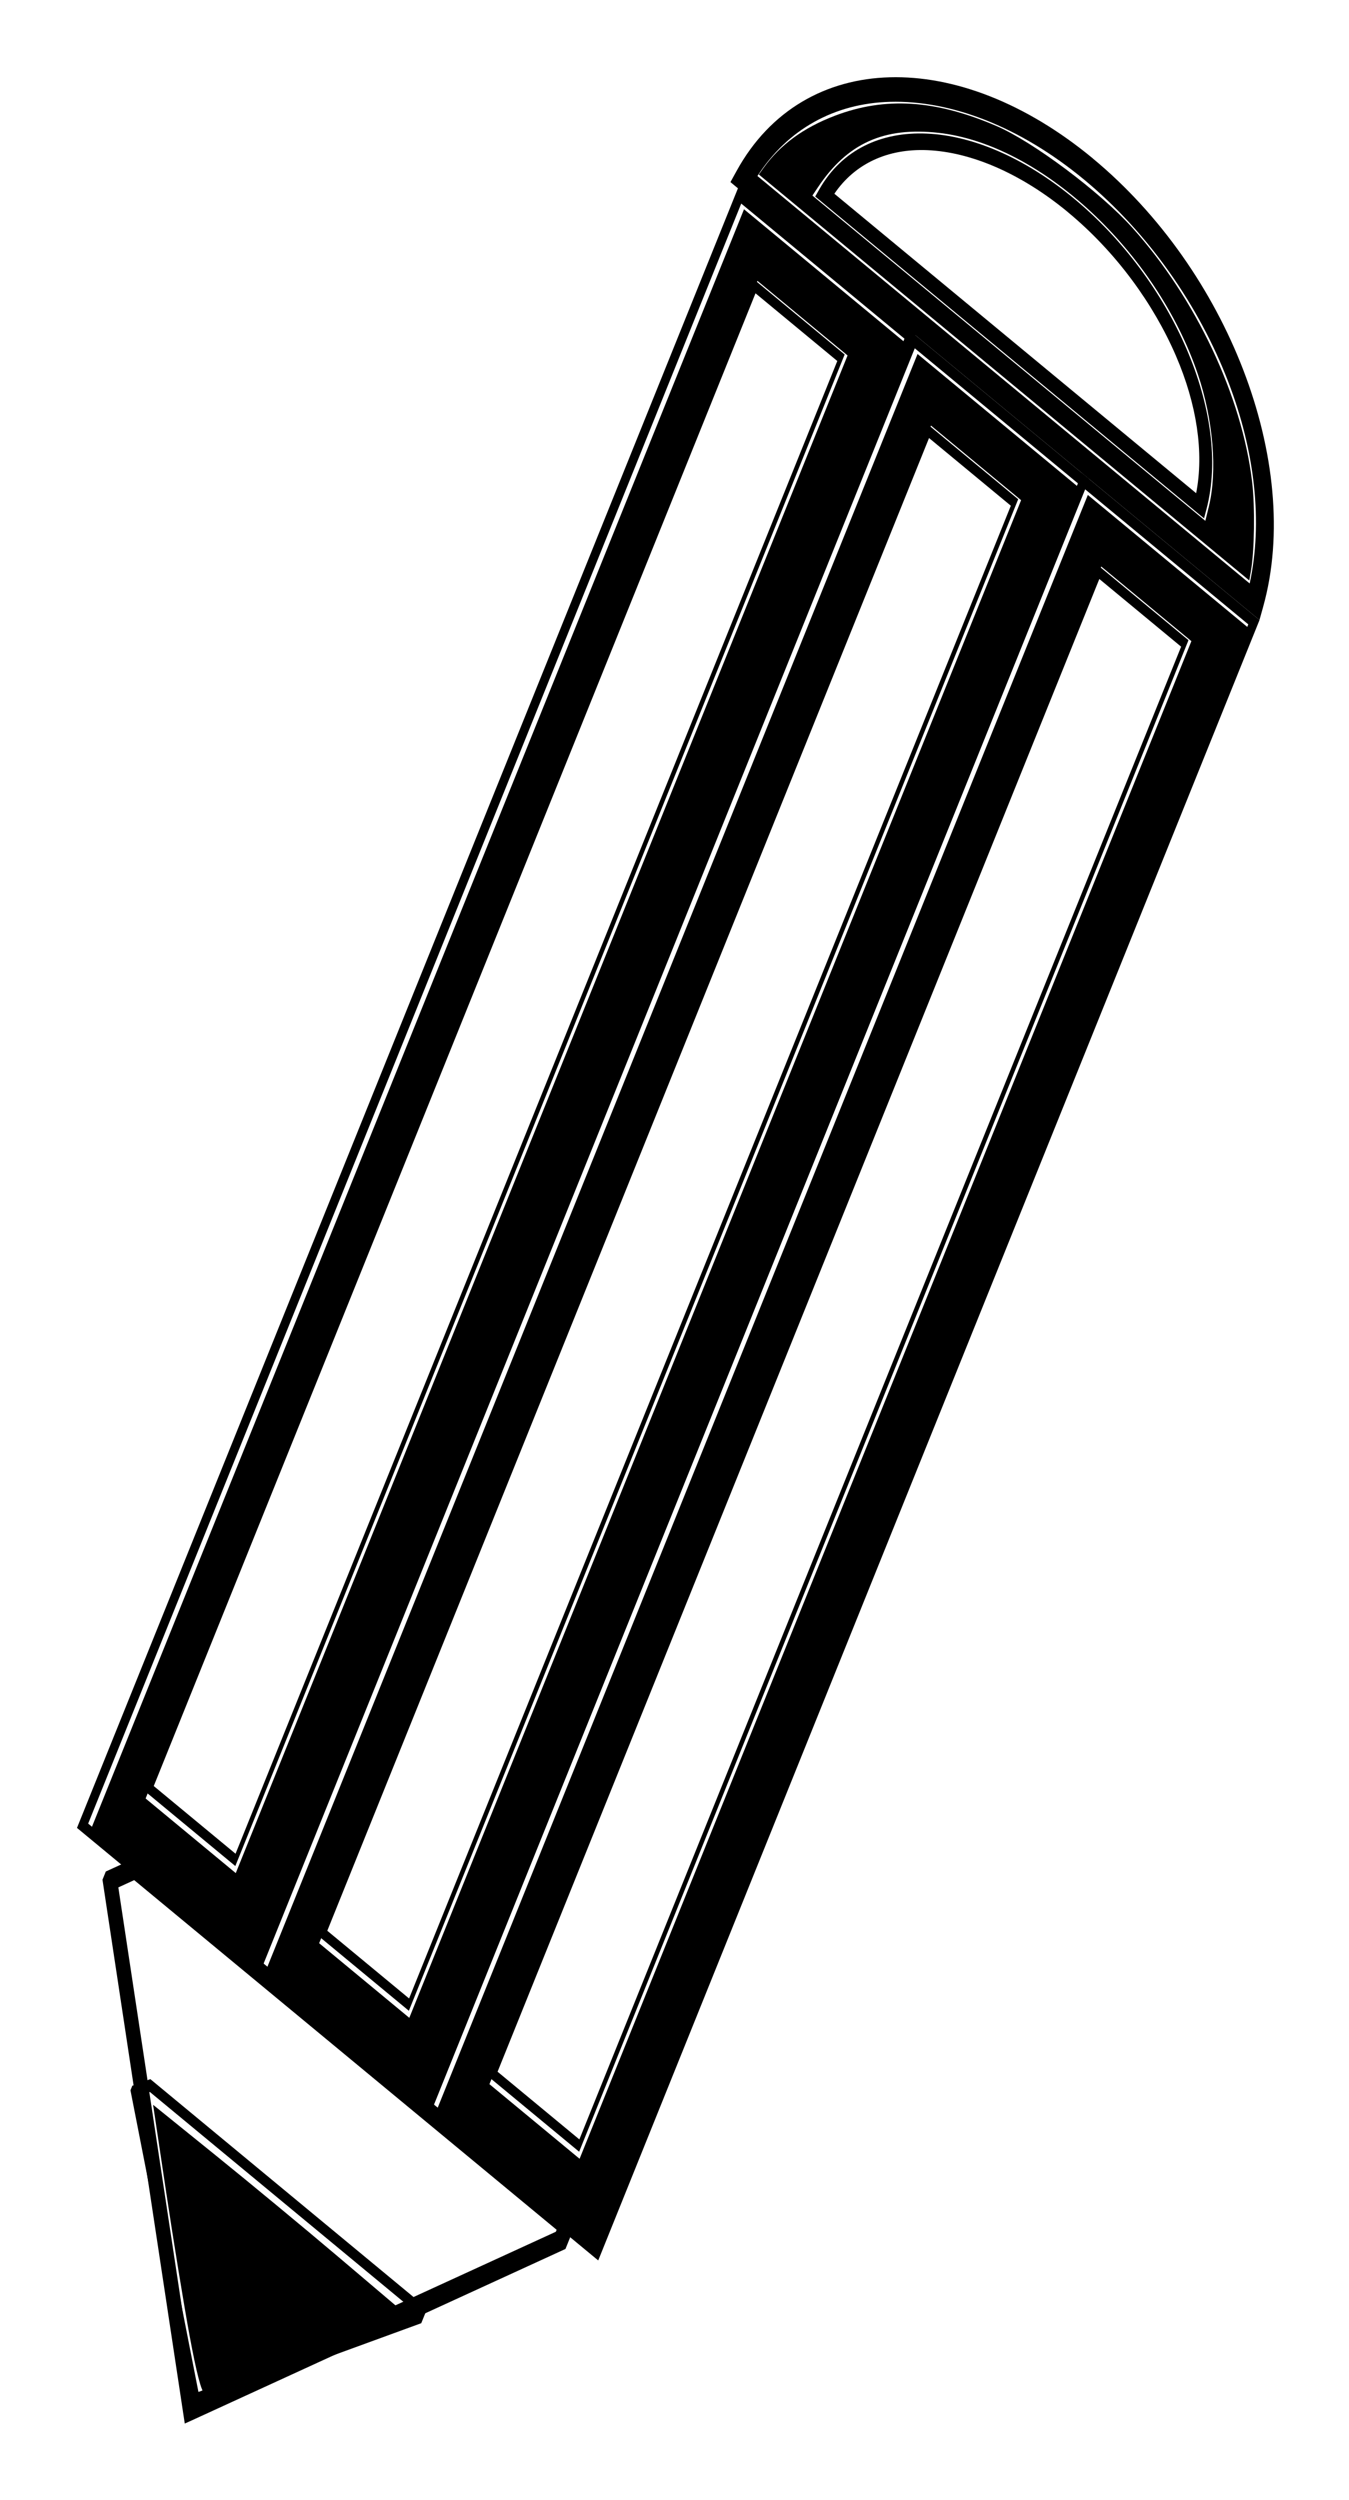
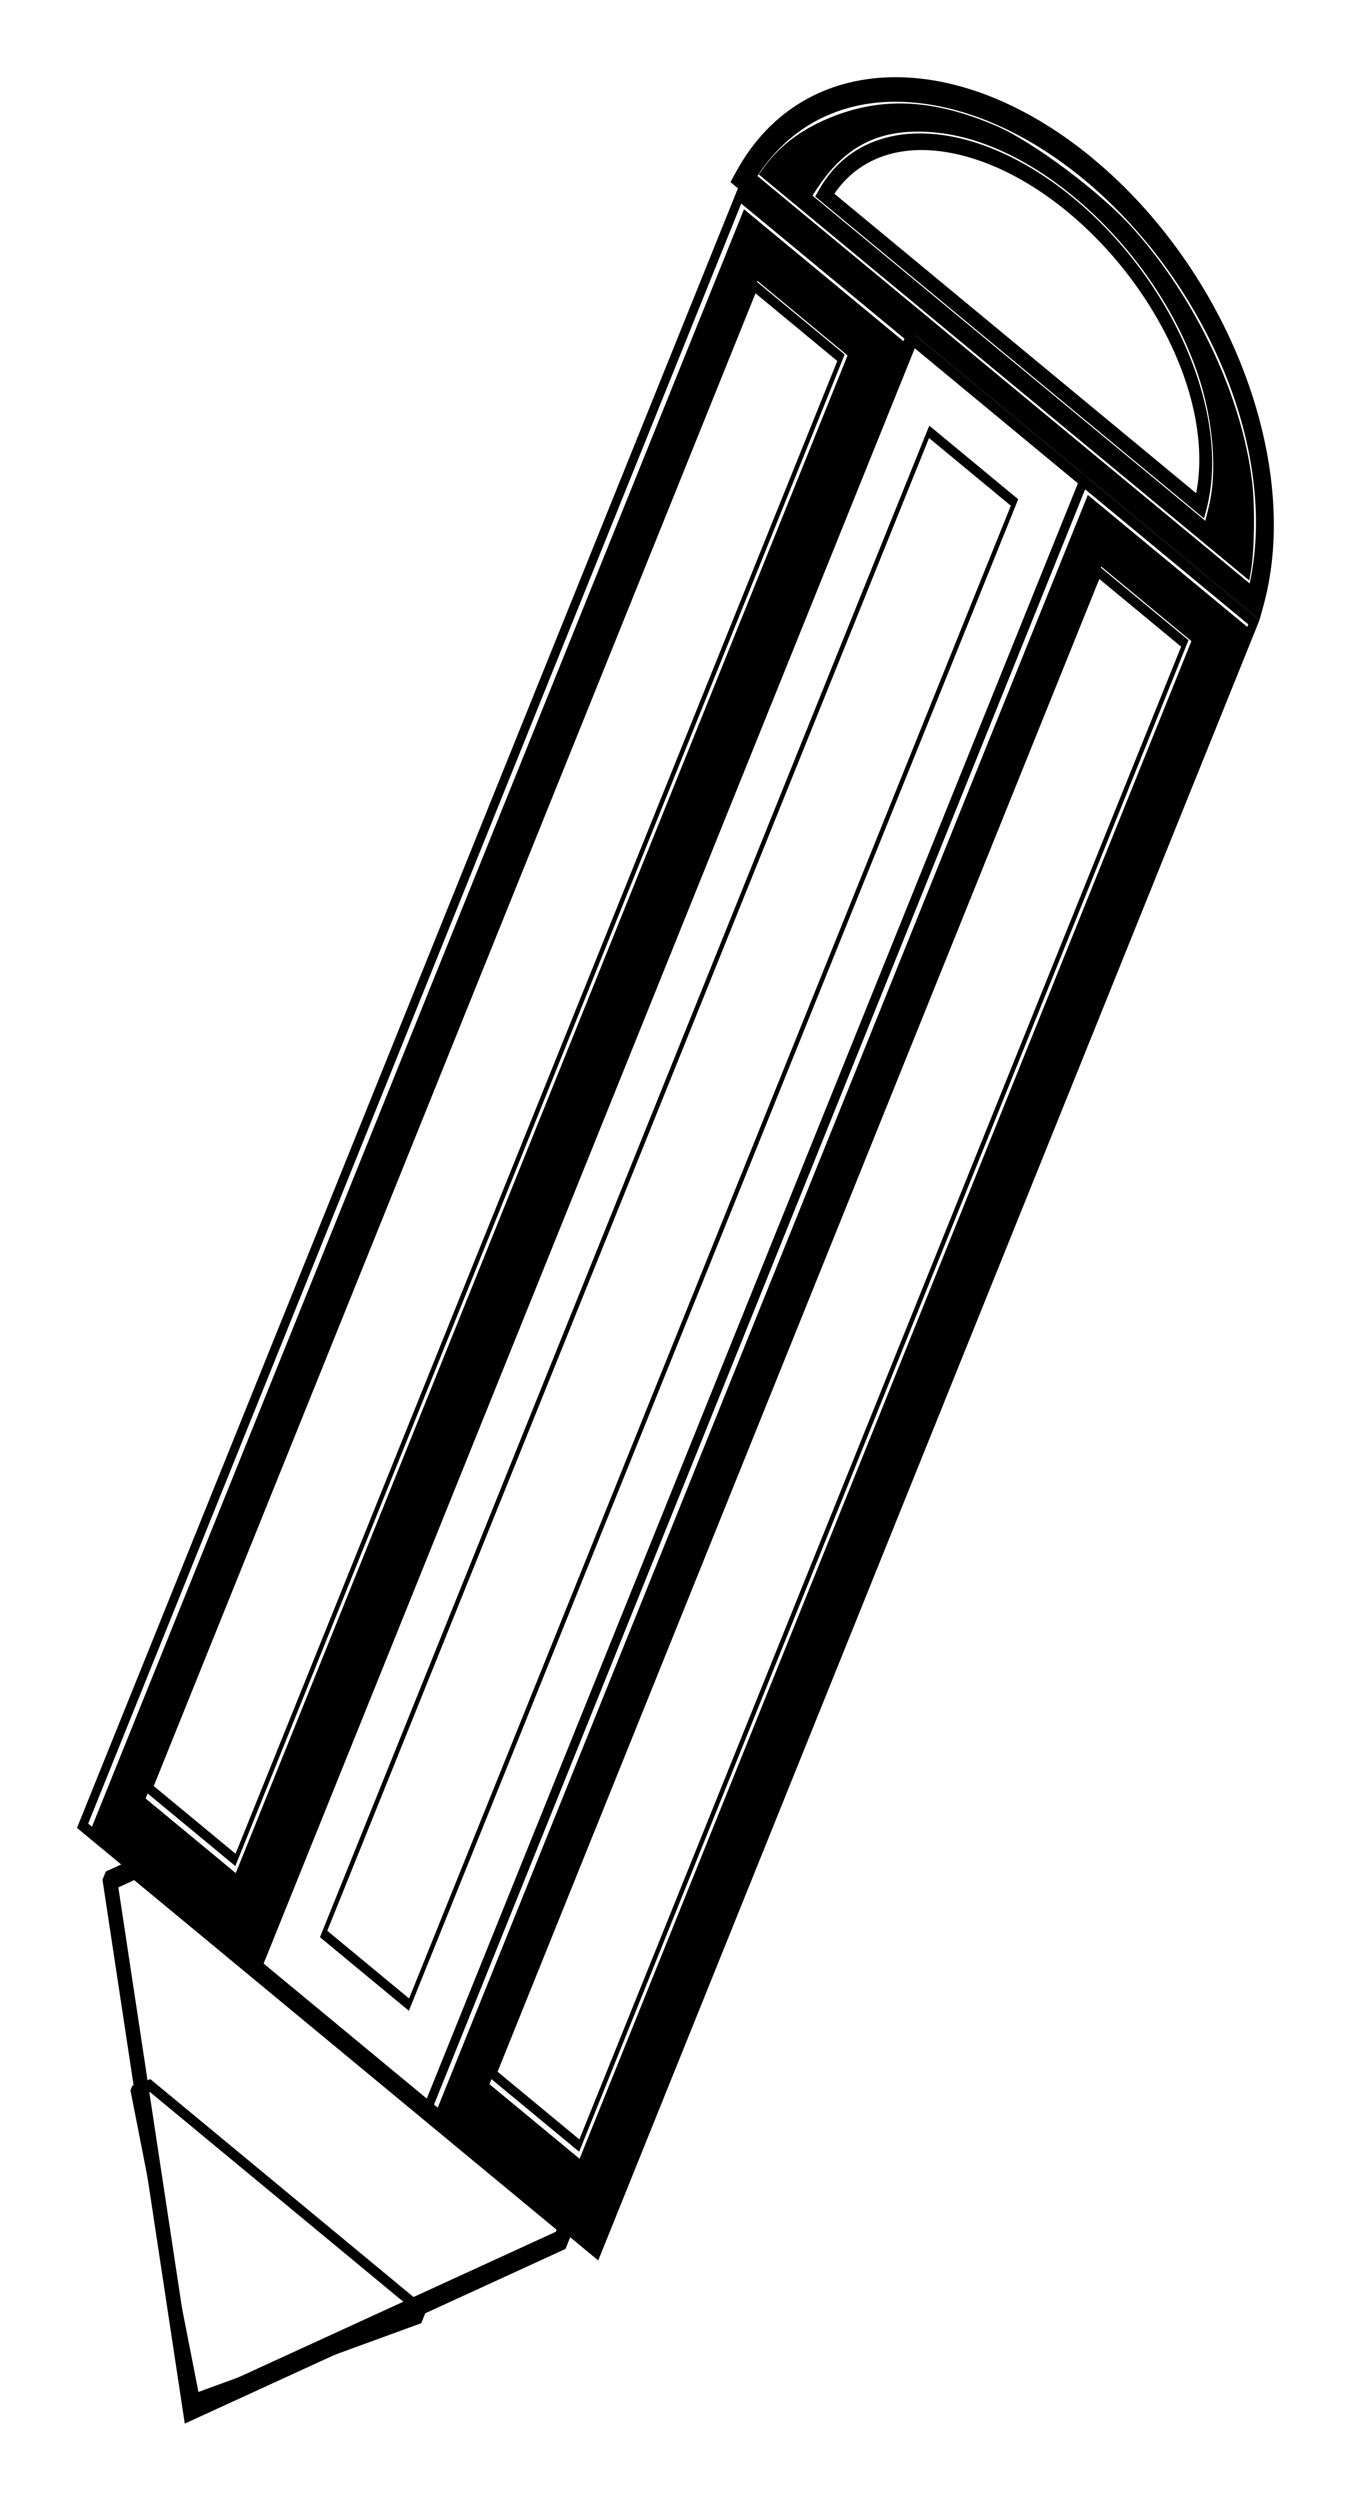
<svg xmlns="http://www.w3.org/2000/svg" xmlns:ns1="http://www.inkscape.org/namespaces/inkscape" xmlns:ns2="http://sodipodi.sourceforge.net/DTD/sodipodi-0.dtd" width="88.52" height="164.039" viewBox="0 0 23.421 43.402" version="1.1" id="svg8" ns1:version="0.92.4 (5da689c313, 2019-01-14)" ns2:docname="pencil.svg">
  <defs id="defs2" />
  <ns2:namedview id="base" pagecolor="#ffffff" bordercolor="#666666" borderopacity="1.0" ns1:pageopacity="0.0" ns1:pageshadow="2" ns1:zoom="2.8" ns1:cx="-8.3353867" ns1:cy="51.853308" ns1:document-units="mm" ns1:current-layer="layer1" showgrid="true" objecttolerance="1" gridtolerance="1" ns1:window-width="1920" ns1:window-height="1017" ns1:window-x="1912" ns1:window-y="-8" ns1:window-maximized="1" units="px" fit-margin-top="5" fit-margin-left="5" fit-margin-right="5" fit-margin-bottom="5" guidetolerance="1">
    <ns1:grid type="xygrid" id="grid4520" originx="-71.707" originy="-233.016" />
  </ns2:namedview>
  <g ns1:label="Layer 1" ns1:groupmode="layer" id="layer1" transform="translate(-71.707,-20.583)">
    <path style="fill:#00009f;fill-opacity:1;stroke:none;stroke-width:1.01" d="" id="path4609" ns1:connector-curvature="0" transform="matrix(0.265,0,0,0.265,35.805,24.375)" />
    <path style="fill:#a0a0a0;stroke:none;stroke-width:1.01" d="" id="path4613" ns1:connector-curvature="0" transform="matrix(0.265,0,0,0.265,35.805,24.375)" />
    <g id="g1033" transform="matrix(0.447,0.37,-0.258,0.64,54.698,-23.265)">
      <g id="g849">
        <path style="color:#000000;font-style:normal;font-variant:normal;font-weight:normal;font-stretch:normal;font-size:medium;line-height:normal;font-family:sans-serif;font-variant-ligatures:normal;font-variant-position:normal;font-variant-caps:normal;font-variant-numeric:normal;font-variant-alternates:normal;font-feature-settings:normal;text-indent:0;text-align:start;text-decoration:none;text-decoration-line:none;text-decoration-style:solid;text-decoration-color:#000000;letter-spacing:normal;word-spacing:normal;text-transform:none;writing-mode:lr-tb;direction:ltr;text-orientation:mixed;dominant-baseline:auto;baseline-shift:baseline;text-anchor:start;white-space:normal;shape-padding:0;clip-rule:nonzero;display:inline;overflow:visible;visibility:visible;opacity:1;isolation:auto;mix-blend-mode:normal;color-interpolation:sRGB;color-interpolation-filters:linearRGB;solid-color:#000000;solid-opacity:1;vector-effect:none;fill:#000000;fill-opacity:1;fill-rule:nonzero;stroke:none;stroke-width:0.276;stroke-linecap:butt;stroke-linejoin:miter;stroke-miterlimit:4;stroke-dasharray:none;stroke-dashoffset:0;stroke-opacity:1;paint-order:fill markers stroke;color-rendering:auto;image-rendering:auto;shape-rendering:auto;text-rendering:auto;enable-background:accumulate" d="m 81.883,26.26 v 0.139 44.361 h 6.891 v -44.5 z m 0.275,0.277 h 6.34 v 43.947 h -6.34 z" id="rect825" ns1:connector-curvature="0" />
        <path style="color:#000000;font-style:normal;font-variant:normal;font-weight:normal;font-stretch:normal;font-size:medium;line-height:normal;font-family:sans-serif;font-variant-ligatures:normal;font-variant-position:normal;font-variant-caps:normal;font-variant-numeric:normal;font-variant-alternates:normal;font-feature-settings:normal;text-indent:0;text-align:start;text-decoration:none;text-decoration-line:none;text-decoration-style:solid;text-decoration-color:#000000;letter-spacing:normal;word-spacing:normal;text-transform:none;writing-mode:lr-tb;direction:ltr;text-orientation:mixed;dominant-baseline:auto;baseline-shift:baseline;text-anchor:start;white-space:normal;shape-padding:0;clip-rule:nonzero;display:inline;overflow:visible;visibility:visible;opacity:1;isolation:auto;mix-blend-mode:normal;color-interpolation:sRGB;color-interpolation-filters:linearRGB;solid-color:#000000;solid-opacity:1;vector-effect:none;fill:#000000;fill-opacity:1;fill-rule:nonzero;stroke:none;stroke-width:0.188;stroke-linecap:butt;stroke-linejoin:miter;stroke-miterlimit:4;stroke-dasharray:none;stroke-dashoffset:0;stroke-opacity:1;paint-order:fill markers stroke;color-rendering:auto;image-rendering:auto;shape-rendering:auto;text-rendering:auto;enable-background:accumulate" d="m 83.489,27.866 v 0.128 40.876 h 3.453 V 27.866 Z m 0.138,0.256 h 3.177 v 40.494 h -3.177 z" id="rect825-1" ns1:connector-curvature="0" />
        <path style="fill:#000000;fill-opacity:1;stroke:none;stroke-width:0.357" d="m 159.075,63.85 v -82.857 h 11.786 11.786 v 82.857 82.857 h -11.786 -11.786 z m 17.857,-0.536 v -77.679 h -6.607 -6.607 v 77.679 77.679 h 6.607 6.607 z" id="path844" ns1:connector-curvature="0" transform="matrix(0.265,0,0,0.265,40.151,31.643)" />
      </g>
      <g id="g849-2" transform="translate(6.753,0.022)">
        <path style="color:#000000;font-style:normal;font-variant:normal;font-weight:normal;font-stretch:normal;font-size:medium;line-height:normal;font-family:sans-serif;font-variant-ligatures:normal;font-variant-position:normal;font-variant-caps:normal;font-variant-numeric:normal;font-variant-alternates:normal;font-feature-settings:normal;text-indent:0;text-align:start;text-decoration:none;text-decoration-line:none;text-decoration-style:solid;text-decoration-color:#000000;letter-spacing:normal;word-spacing:normal;text-transform:none;writing-mode:lr-tb;direction:ltr;text-orientation:mixed;dominant-baseline:auto;baseline-shift:baseline;text-anchor:start;white-space:normal;shape-padding:0;clip-rule:nonzero;display:inline;overflow:visible;visibility:visible;opacity:1;isolation:auto;mix-blend-mode:normal;color-interpolation:sRGB;color-interpolation-filters:linearRGB;solid-color:#000000;solid-opacity:1;vector-effect:none;fill:#000000;fill-opacity:1;fill-rule:nonzero;stroke:none;stroke-width:0.276;stroke-linecap:butt;stroke-linejoin:miter;stroke-miterlimit:4;stroke-dasharray:none;stroke-dashoffset:0;stroke-opacity:1;paint-order:fill markers stroke;color-rendering:auto;image-rendering:auto;shape-rendering:auto;text-rendering:auto;enable-background:accumulate" d="m 81.883,26.26 v 0.139 44.361 h 6.891 v -44.5 z m 0.275,0.277 h 6.34 v 43.947 h -6.34 z" id="rect825-0" ns1:connector-curvature="0" />
        <path style="color:#000000;font-style:normal;font-variant:normal;font-weight:normal;font-stretch:normal;font-size:medium;line-height:normal;font-family:sans-serif;font-variant-ligatures:normal;font-variant-position:normal;font-variant-caps:normal;font-variant-numeric:normal;font-variant-alternates:normal;font-feature-settings:normal;text-indent:0;text-align:start;text-decoration:none;text-decoration-line:none;text-decoration-style:solid;text-decoration-color:#000000;letter-spacing:normal;word-spacing:normal;text-transform:none;writing-mode:lr-tb;direction:ltr;text-orientation:mixed;dominant-baseline:auto;baseline-shift:baseline;text-anchor:start;white-space:normal;shape-padding:0;clip-rule:nonzero;display:inline;overflow:visible;visibility:visible;opacity:1;isolation:auto;mix-blend-mode:normal;color-interpolation:sRGB;color-interpolation-filters:linearRGB;solid-color:#000000;solid-opacity:1;vector-effect:none;fill:#000000;fill-opacity:1;fill-rule:nonzero;stroke:none;stroke-width:0.188;stroke-linecap:butt;stroke-linejoin:miter;stroke-miterlimit:4;stroke-dasharray:none;stroke-dashoffset:0;stroke-opacity:1;paint-order:fill markers stroke;color-rendering:auto;image-rendering:auto;shape-rendering:auto;text-rendering:auto;enable-background:accumulate" d="m 83.489,27.866 v 0.128 40.876 h 3.453 V 27.866 Z m 0.138,0.256 h 3.177 v 40.494 h -3.177 z" id="rect825-1-0" ns1:connector-curvature="0" />
-         <path style="fill:#000000;fill-opacity:1;stroke:none;stroke-width:0.357" d="m 159.075,63.85 v -82.857 h 11.786 11.786 v 82.857 82.857 h -11.786 -11.786 z m 17.857,-0.536 v -77.679 h -6.607 -6.607 v 77.679 77.679 h 6.607 6.607 z" id="path844-7" ns1:connector-curvature="0" transform="matrix(0.265,0,0,0.265,40.151,31.643)" />
      </g>
      <g id="g849-2-2" transform="translate(13.367,0.022)">
        <path style="color:#000000;font-style:normal;font-variant:normal;font-weight:normal;font-stretch:normal;font-size:medium;line-height:normal;font-family:sans-serif;font-variant-ligatures:normal;font-variant-position:normal;font-variant-caps:normal;font-variant-numeric:normal;font-variant-alternates:normal;font-feature-settings:normal;text-indent:0;text-align:start;text-decoration:none;text-decoration-line:none;text-decoration-style:solid;text-decoration-color:#000000;letter-spacing:normal;word-spacing:normal;text-transform:none;writing-mode:lr-tb;direction:ltr;text-orientation:mixed;dominant-baseline:auto;baseline-shift:baseline;text-anchor:start;white-space:normal;shape-padding:0;clip-rule:nonzero;display:inline;overflow:visible;visibility:visible;opacity:1;isolation:auto;mix-blend-mode:normal;color-interpolation:sRGB;color-interpolation-filters:linearRGB;solid-color:#000000;solid-opacity:1;vector-effect:none;fill:#000000;fill-opacity:1;fill-rule:nonzero;stroke:none;stroke-width:0.276;stroke-linecap:butt;stroke-linejoin:miter;stroke-miterlimit:4;stroke-dasharray:none;stroke-dashoffset:0;stroke-opacity:1;paint-order:fill markers stroke;color-rendering:auto;image-rendering:auto;shape-rendering:auto;text-rendering:auto;enable-background:accumulate" d="m 81.883,26.26 v 0.139 44.361 h 6.891 v -44.5 z m 0.275,0.277 h 6.34 v 43.947 h -6.34 z" id="rect825-0-5" ns1:connector-curvature="0" />
        <path style="color:#000000;font-style:normal;font-variant:normal;font-weight:normal;font-stretch:normal;font-size:medium;line-height:normal;font-family:sans-serif;font-variant-ligatures:normal;font-variant-position:normal;font-variant-caps:normal;font-variant-numeric:normal;font-variant-alternates:normal;font-feature-settings:normal;text-indent:0;text-align:start;text-decoration:none;text-decoration-line:none;text-decoration-style:solid;text-decoration-color:#000000;letter-spacing:normal;word-spacing:normal;text-transform:none;writing-mode:lr-tb;direction:ltr;text-orientation:mixed;dominant-baseline:auto;baseline-shift:baseline;text-anchor:start;white-space:normal;shape-padding:0;clip-rule:nonzero;display:inline;overflow:visible;visibility:visible;opacity:1;isolation:auto;mix-blend-mode:normal;color-interpolation:sRGB;color-interpolation-filters:linearRGB;solid-color:#000000;solid-opacity:1;vector-effect:none;fill:#000000;fill-opacity:1;fill-rule:nonzero;stroke:none;stroke-width:0.188;stroke-linecap:butt;stroke-linejoin:miter;stroke-miterlimit:4;stroke-dasharray:none;stroke-dashoffset:0;stroke-opacity:1;paint-order:fill markers stroke;color-rendering:auto;image-rendering:auto;shape-rendering:auto;text-rendering:auto;enable-background:accumulate" d="m 83.489,27.866 v 0.128 40.876 h 3.453 V 27.866 Z m 0.138,0.256 h 3.177 v 40.494 h -3.177 z" id="rect825-1-0-2" ns1:connector-curvature="0" />
        <path style="fill:#000000;fill-opacity:1;stroke:none;stroke-width:0.357" d="m 159.075,63.85 v -82.857 h 11.786 11.786 v 82.857 82.857 h -11.786 -11.786 z m 17.857,-0.536 v -77.679 h -6.607 -6.607 v 77.679 77.679 h 6.607 6.607 z" id="path844-7-9" ns1:connector-curvature="0" transform="matrix(0.265,0,0,0.265,40.151,31.643)" />
      </g>
      <g transform="translate(56.254,0.463)" id="g945">
        <path style="color:#000000;font-style:normal;font-variant:normal;font-weight:normal;font-stretch:normal;font-size:medium;line-height:normal;font-family:sans-serif;font-variant-ligatures:normal;font-variant-position:normal;font-variant-caps:normal;font-variant-numeric:normal;font-variant-alternates:normal;font-feature-settings:normal;text-indent:0;text-align:start;text-decoration:none;text-decoration-line:none;text-decoration-style:solid;text-decoration-color:#000000;letter-spacing:normal;word-spacing:normal;text-transform:none;writing-mode:lr-tb;direction:ltr;text-orientation:mixed;dominant-baseline:auto;baseline-shift:baseline;text-anchor:start;white-space:normal;shape-padding:0;clip-rule:nonzero;display:inline;overflow:visible;visibility:visible;opacity:1;isolation:auto;mix-blend-mode:normal;color-interpolation:sRGB;color-interpolation-filters:linearRGB;solid-color:#000000;solid-opacity:1;vector-effect:none;fill:#000000;fill-opacity:1;fill-rule:nonzero;stroke:none;stroke-width:0.577;stroke-linecap:butt;stroke-linejoin:miter;stroke-miterlimit:4;stroke-dasharray:none;stroke-dashoffset:0;stroke-opacity:1;paint-order:fill markers stroke;color-rendering:auto;image-rendering:auto;shape-rendering:auto;text-rendering:auto;enable-background:accumulate" d="m 35.616,19.236 c -2.623,3.82e-4 -5.034,0.66 -6.868,1.768 -1.834,1.107 -3.101,2.675 -3.362,4.485 l -0.048,0.33 H 45.886 l -0.048,-0.33 c -0.261,-1.809 -1.527,-3.376 -3.359,-4.483 -1.832,-1.107 -4.243,-1.768 -6.864,-1.769 z m 0,0.578 c 2.525,0.002 4.838,0.642 6.565,1.686 1.604,0.97 2.66,2.283 2.991,3.741 H 26.052 c 0.331,-1.459 1.387,-2.774 2.993,-3.743 1.729,-1.044 4.044,-1.684 6.57,-1.684 z" id="path899" ns1:connector-curvature="0" />
        <path style="color:#000000;font-style:normal;font-variant:normal;font-weight:normal;font-stretch:normal;font-size:medium;line-height:normal;font-family:sans-serif;font-variant-ligatures:normal;font-variant-position:normal;font-variant-caps:normal;font-variant-numeric:normal;font-variant-alternates:normal;font-feature-settings:normal;text-indent:0;text-align:start;text-decoration:none;text-decoration-line:none;text-decoration-style:solid;text-decoration-color:#000000;letter-spacing:normal;word-spacing:normal;text-transform:none;writing-mode:lr-tb;direction:ltr;text-orientation:mixed;dominant-baseline:auto;baseline-shift:baseline;text-anchor:start;white-space:normal;shape-padding:0;clip-rule:nonzero;display:inline;overflow:visible;visibility:visible;opacity:1;isolation:auto;mix-blend-mode:normal;color-interpolation:sRGB;color-interpolation-filters:linearRGB;solid-color:#000000;solid-opacity:1;vector-effect:none;fill:#000000;fill-opacity:1;fill-rule:nonzero;stroke:none;stroke-width:0.401;stroke-linecap:butt;stroke-linejoin:miter;stroke-miterlimit:4;stroke-dasharray:none;stroke-dashoffset:0;stroke-opacity:1;paint-order:fill markers stroke;color-rendering:auto;image-rendering:auto;shape-rendering:auto;text-rendering:auto;enable-background:accumulate" d="m 35.53,20.37 c -1.928,2.5e-4 -3.7,0.433 -5.048,1.159 -1.348,0.726 -2.279,1.753 -2.471,2.94 l -0.035,0.216 h 15.102 l -0.035,-0.216 c -0.192,-1.186 -1.122,-2.213 -2.469,-2.939 -1.347,-0.726 -3.118,-1.159 -5.045,-1.16 z m 0,0.379 c 1.855,0.001 3.556,0.421 4.825,1.105 1.179,0.636 1.955,1.496 2.198,2.452 H 28.501 c 0.243,-0.957 1.02,-1.818 2.2,-2.454 1.27,-0.684 2.972,-1.104 4.829,-1.104 z" id="path899-5" ns1:connector-curvature="0" />
        <path style="fill:#000000;fill-opacity:1;stroke:none;stroke-width:0.357" d="m -52.888,-25.168 c 0.805,-2.836 2.598,-5.611 5.502,-8.514 4.686,-4.685 10.352,-7.636 18.247,-9.504 4.7,-1.112 14.31,-1.52 19.411,-0.824 10.102,1.379 19.547,5.976 24.438,11.895 1.444,1.747 3.318,5.149 3.829,6.947 l 0.228,0.804 h -35.941 -35.941 z m 63.938,-2.302 c -0.612,-3.261 -3.363,-6.942 -7.071,-9.46 -9.962,-6.765 -27.44,-7.68 -39.19,-2.051 -6.285,3.011 -9.561,6.59 -10.845,11.849 l -0.24,0.982 h 28.797 28.797 z" id="path940" ns1:connector-curvature="0" transform="matrix(0.265,0,0,0.265,40.151,31.643)" />
      </g>
      <path ns1:connector-curvature="0" id="rect947" d="m 83.947,70.377 -0.713,0.785 v 0.223 l 8.781,9.676 0.18,-0.197 8.857,-9.764 v -0.516 l -0.188,-0.207 z m 0.215,0.482 h 16.408 v 0.053 l -8.555,9.43 -8.229,-9.068 z" style="color:#000000;font-style:normal;font-variant:normal;font-weight:normal;font-stretch:normal;font-size:medium;line-height:normal;font-family:sans-serif;font-variant-ligatures:normal;font-variant-position:normal;font-variant-caps:normal;font-variant-numeric:normal;font-variant-alternates:normal;font-feature-settings:normal;text-indent:0;text-align:start;text-decoration:none;text-decoration-line:none;text-decoration-style:solid;text-decoration-color:#000000;letter-spacing:normal;word-spacing:normal;text-transform:none;writing-mode:lr-tb;direction:ltr;text-orientation:mixed;dominant-baseline:auto;baseline-shift:baseline;text-anchor:start;white-space:normal;shape-padding:0;clip-rule:nonzero;display:inline;overflow:visible;visibility:visible;opacity:1;isolation:auto;mix-blend-mode:normal;color-interpolation:sRGB;color-interpolation-filters:linearRGB;solid-color:#000000;solid-opacity:1;vector-effect:none;fill:#000000;fill-opacity:1;fill-rule:nonzero;stroke:none;stroke-width:0.483;stroke-linecap:butt;stroke-linejoin:miter;stroke-miterlimit:4;stroke-dasharray:none;stroke-dashoffset:0;stroke-opacity:1;paint-order:fill markers stroke;color-rendering:auto;image-rendering:auto;shape-rendering:auto;text-rendering:auto;enable-background:accumulate" />
      <path ns1:connector-curvature="0" id="rect947-4" d="m 86.969,74.635 -0.448,0.438 v 0.124 l 5.521,5.392 0.113,-0.11 5.569,-5.441 v -0.287 l -0.118,-0.115 z m 0.135,0.269 h 10.317 v 0.029 l -5.379,5.255 -5.174,-5.053 z" style="color:#000000;font-style:normal;font-variant:normal;font-weight:normal;font-stretch:normal;font-size:medium;line-height:normal;font-family:sans-serif;font-variant-ligatures:normal;font-variant-position:normal;font-variant-caps:normal;font-variant-numeric:normal;font-variant-alternates:normal;font-feature-settings:normal;text-indent:0;text-align:start;text-decoration:none;text-decoration-line:none;text-decoration-style:solid;text-decoration-color:#000000;letter-spacing:normal;word-spacing:normal;text-transform:none;writing-mode:lr-tb;direction:ltr;text-orientation:mixed;dominant-baseline:auto;baseline-shift:baseline;text-anchor:start;white-space:normal;shape-padding:0;clip-rule:nonzero;display:inline;overflow:visible;visibility:visible;opacity:1;isolation:auto;mix-blend-mode:normal;color-interpolation:sRGB;color-interpolation-filters:linearRGB;solid-color:#000000;solid-opacity:1;vector-effect:none;fill:#000000;fill-opacity:1;fill-rule:nonzero;stroke:none;stroke-width:0.286;stroke-linecap:butt;stroke-linejoin:miter;stroke-miterlimit:4;stroke-dasharray:none;stroke-dashoffset:0;stroke-opacity:1;paint-order:fill markers stroke;color-rendering:auto;image-rendering:auto;shape-rendering:auto;text-rendering:auto;enable-background:accumulate" />
-       <path transform="matrix(0.265,0,0,0.265,40.151,31.643)" ns1:connector-curvature="0" id="path1012" d="m 192.361,179.444 c -1.982,-1.996 -5.999,-6.281 -8.927,-9.522 l -5.324,-5.893 9.079,-0.095 c 4.994,-0.052 13.063,-0.052 17.932,0 l 8.853,0.095 -8.482,9.322 c -4.665,5.127 -8.717,9.412 -9.004,9.522 -0.338,0.13 -1.795,-1.081 -4.126,-3.429 z" style="fill:#000000;fill-opacity:1;stroke:none;stroke-width:0.357" />
    </g>
  </g>
</svg>